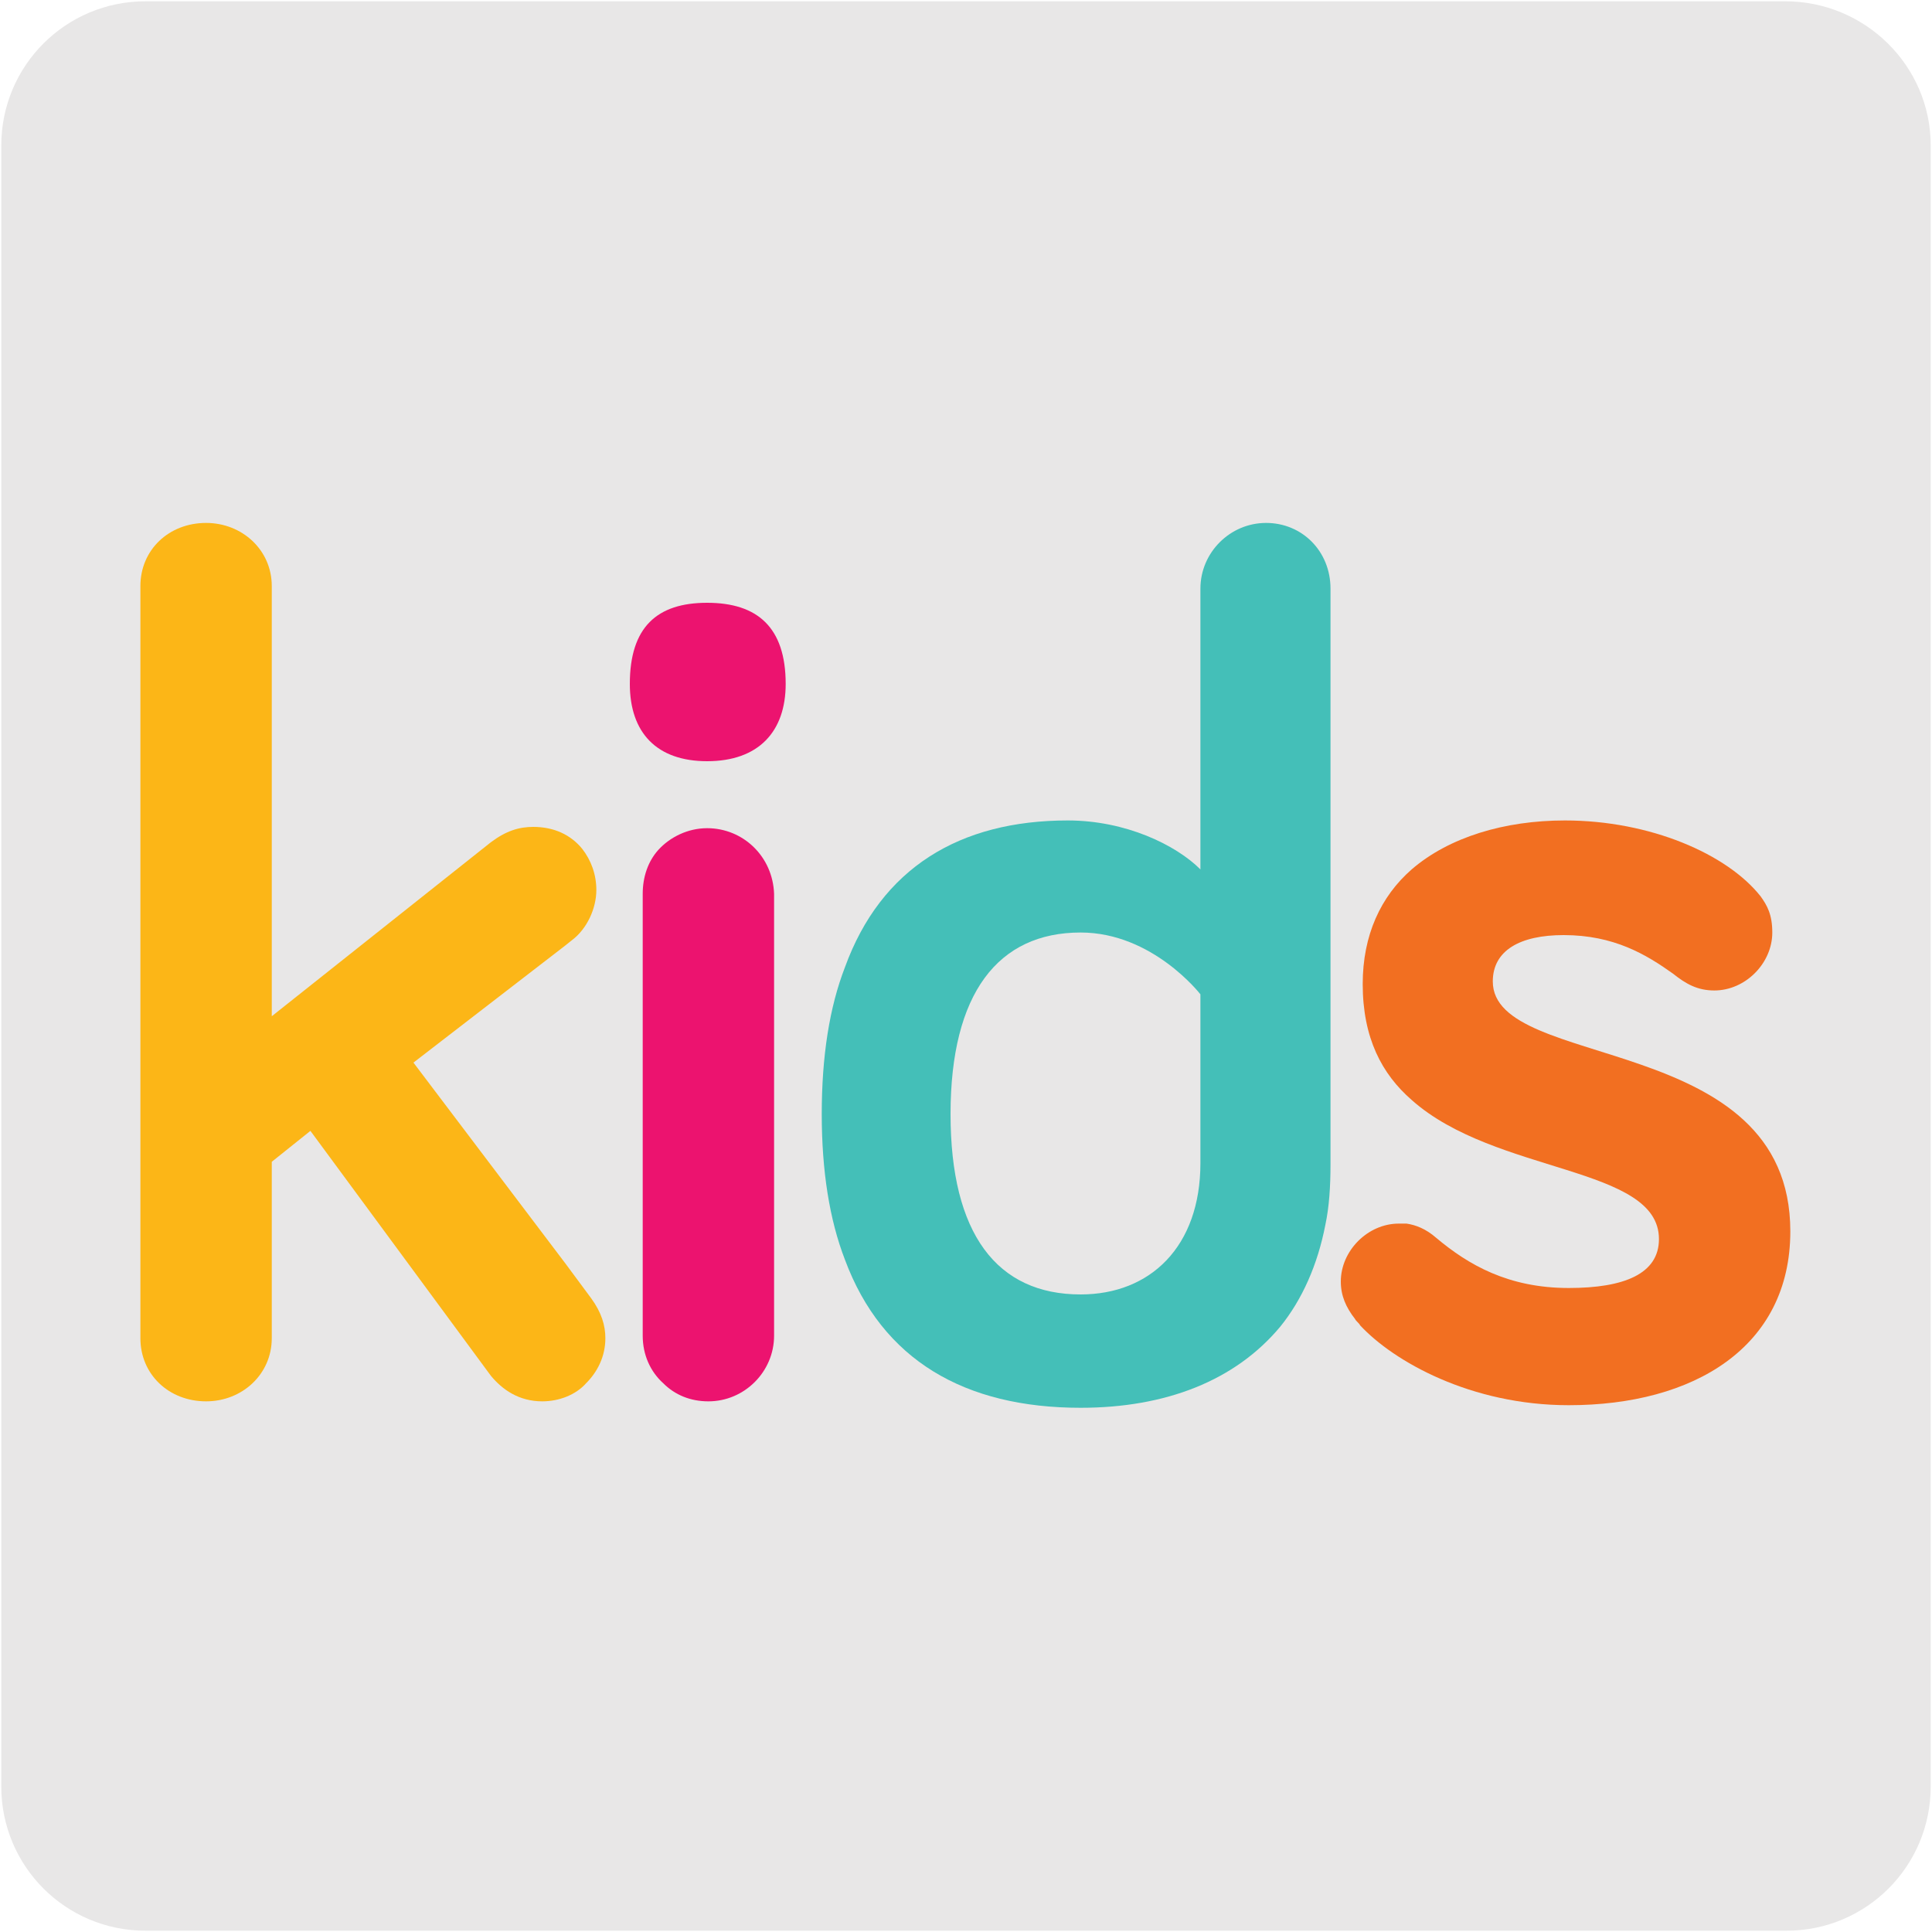
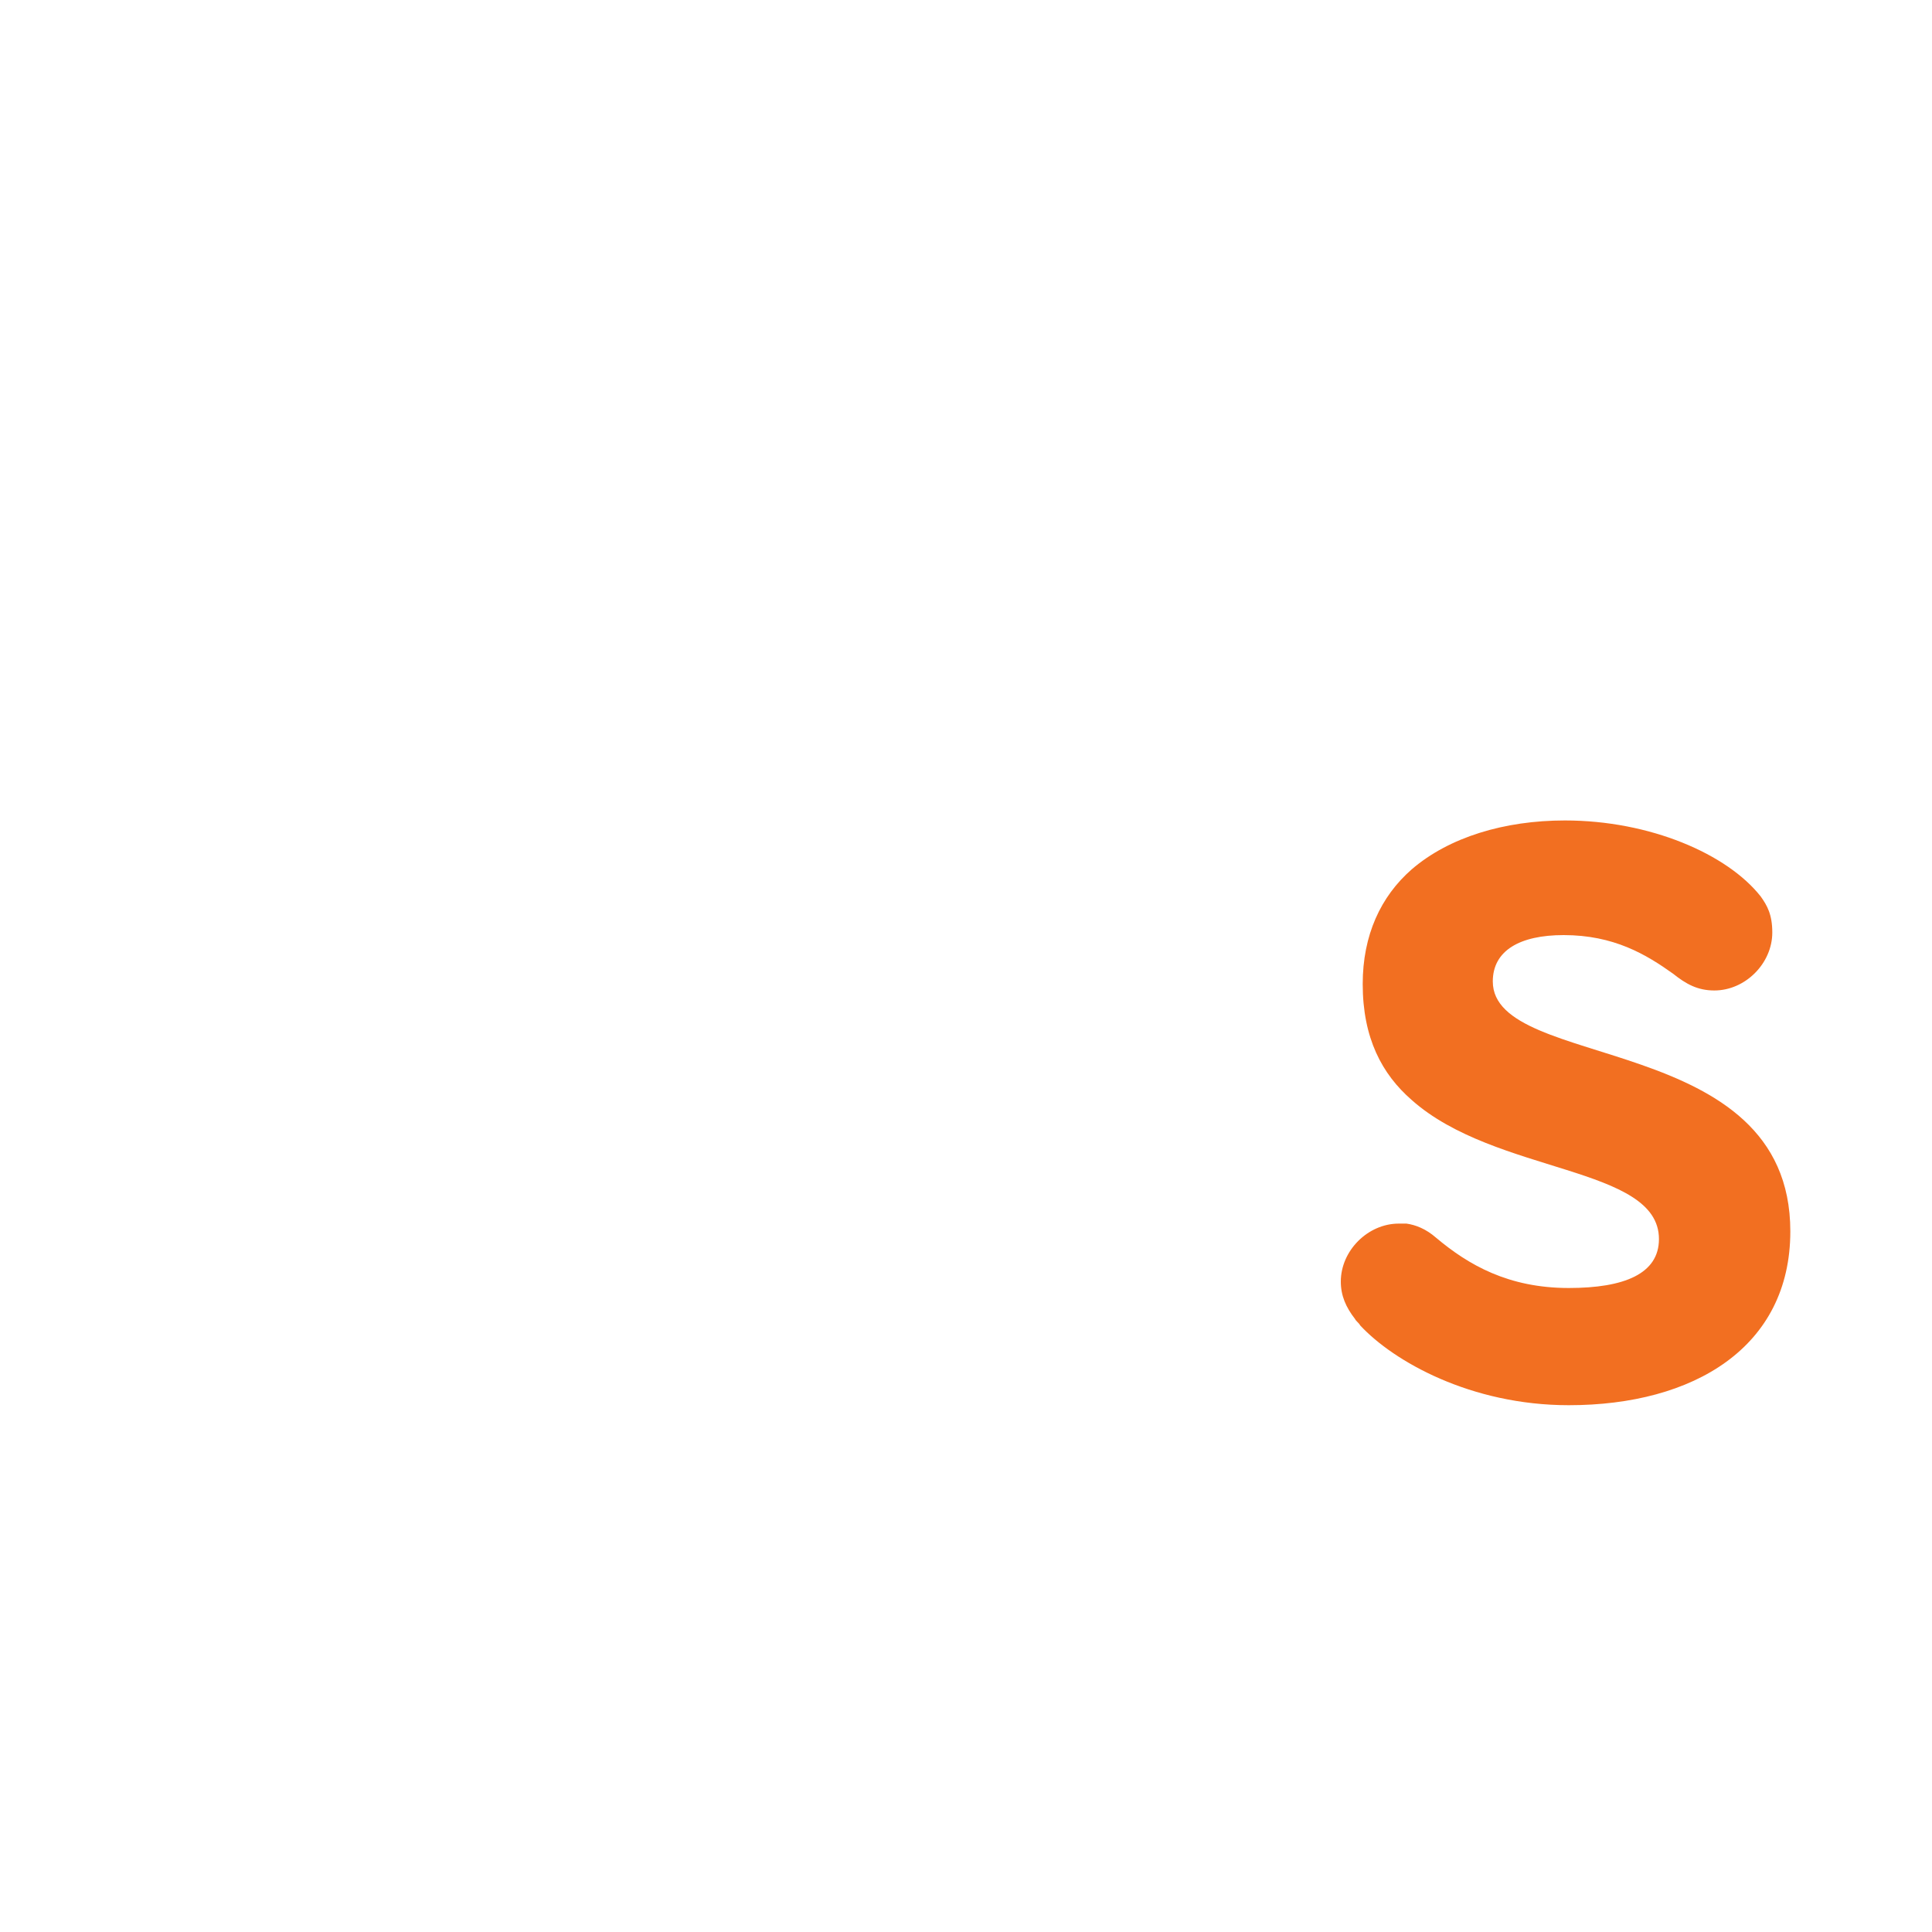
<svg xmlns="http://www.w3.org/2000/svg" enable-background="new 0 0 150 150" viewBox="0 0 150 150">
-   <path d="m11.3.1h127.3c6.2 0 11.3 5 11.3 11.2v127.4c0 6.2-5 11.2-11.2 11.2h-127.4c-6.2 0-11.2-5-11.2-11.2v-127.4c0-6.2 5-11.2 11.2-11.2z" fill="#e8e7e7" />
-   <path d="m45.9 100.8-2-2.7-11.8-15.6 11.8-9.1.5-.4c1.2-.9 1.9-2.5 1.9-3.9 0-1.2-.4-2.3-1.1-3.2-.9-1.1-2.2-1.7-3.8-1.7-1.1 0-2.1.3-3.3 1.2l-17 13.5v-33.4c0-2.8-2.3-4.9-5.1-4.9-2.9 0-5.1 2.1-5.1 4.9v58.4c0 2.8 2.2 4.9 5.1 4.9 2.8 0 5.1-2.1 5.1-4.9v-13.7l3-2.4 14 19c.9 1.1 2.2 2 4 2 1.3 0 2.6-.5 3.4-1.4.9-.9 1.5-2.1 1.5-3.5 0-1-.3-2-1.1-3.1" fill="#fcb617" />
-   <path d="m54.9 59.1c4 0 6.1-2.3 6.1-6 0-4.4-2.2-6.3-6.1-6.3s-6 1.9-6 6.3c0 3.8 2.1 6 6 6" fill="#ec136f" />
-   <path d="m54.9 64.3c-1.5 0-2.9.7-3.8 1.7-.8.9-1.2 2.1-1.2 3.4v4.1 24.7 5.5c0 1.5.6 2.8 1.6 3.7.9.9 2.1 1.4 3.5 1.4 2.8 0 5.1-2.3 5.1-5.1v-5.9-22.7-5.7c-.1-2.9-2.4-5.1-5.2-5.1" fill="#ec136f" />
-   <path d="m93.2 90.3c0 6.5-3.9 10.2-9.3 10.2-6.5 0-10.1-4.7-10.1-14 0-9.4 3.7-14.1 10.1-14.1 5.6 0 9.3 4.8 9.3 4.8zm5.1-49.7c-2.8 0-5.1 2.3-5.1 5.1v21.8c-1.9-1.9-5.8-3.8-10.3-3.8-8.4 0-14.5 3.7-17.3 11.4-1.2 3.1-1.8 6.9-1.8 11.4 0 4.4.6 8.2 1.8 11.3 2.9 7.8 9.3 11.5 18.3 11.5 6.6 0 12-2.1 15.5-6.3 1.7-2.1 2.9-4.8 3.5-7.9.3-1.4.4-3 .4-4.7v-4.9-18-21.8c0-2.9-2.2-5.1-5-5.1" fill="#44bfb8" />
  <path d="m115.9 76.2c0-2.4 2.1-3.6 5.5-3.6 3.9 0 6.4 1.5 8.5 3 1 .8 1.9 1.3 3.2 1.3 2.4 0 4.5-2.1 4.5-4.5 0-1.4-.4-2.1-.9-2.8-2.6-3.3-8.6-5.9-15.2-5.9-4.7 0-9 1.3-11.9 3.8-2.4 2.1-3.8 5.1-3.8 8.9 0 4.2 1.5 7 3.8 9 6.5 5.8 19.2 5.1 19.2 10.8 0 2.7-2.7 3.8-7 3.8-4.7 0-7.8-1.8-10.3-3.9-.8-.7-1.6-1-2.3-1.1-.2 0-.4 0-.6 0-2.4 0-4.5 2.1-4.5 4.5 0 1.1.4 2 1.1 2.9.1.2.3.3.4.5 2.6 2.8 8.6 6.2 16.2 6.2 9.7 0 17.2-4.5 17.2-13.5 0-15.6-23.1-12.4-23.1-19.4" fill="#f26f21" />
</svg>